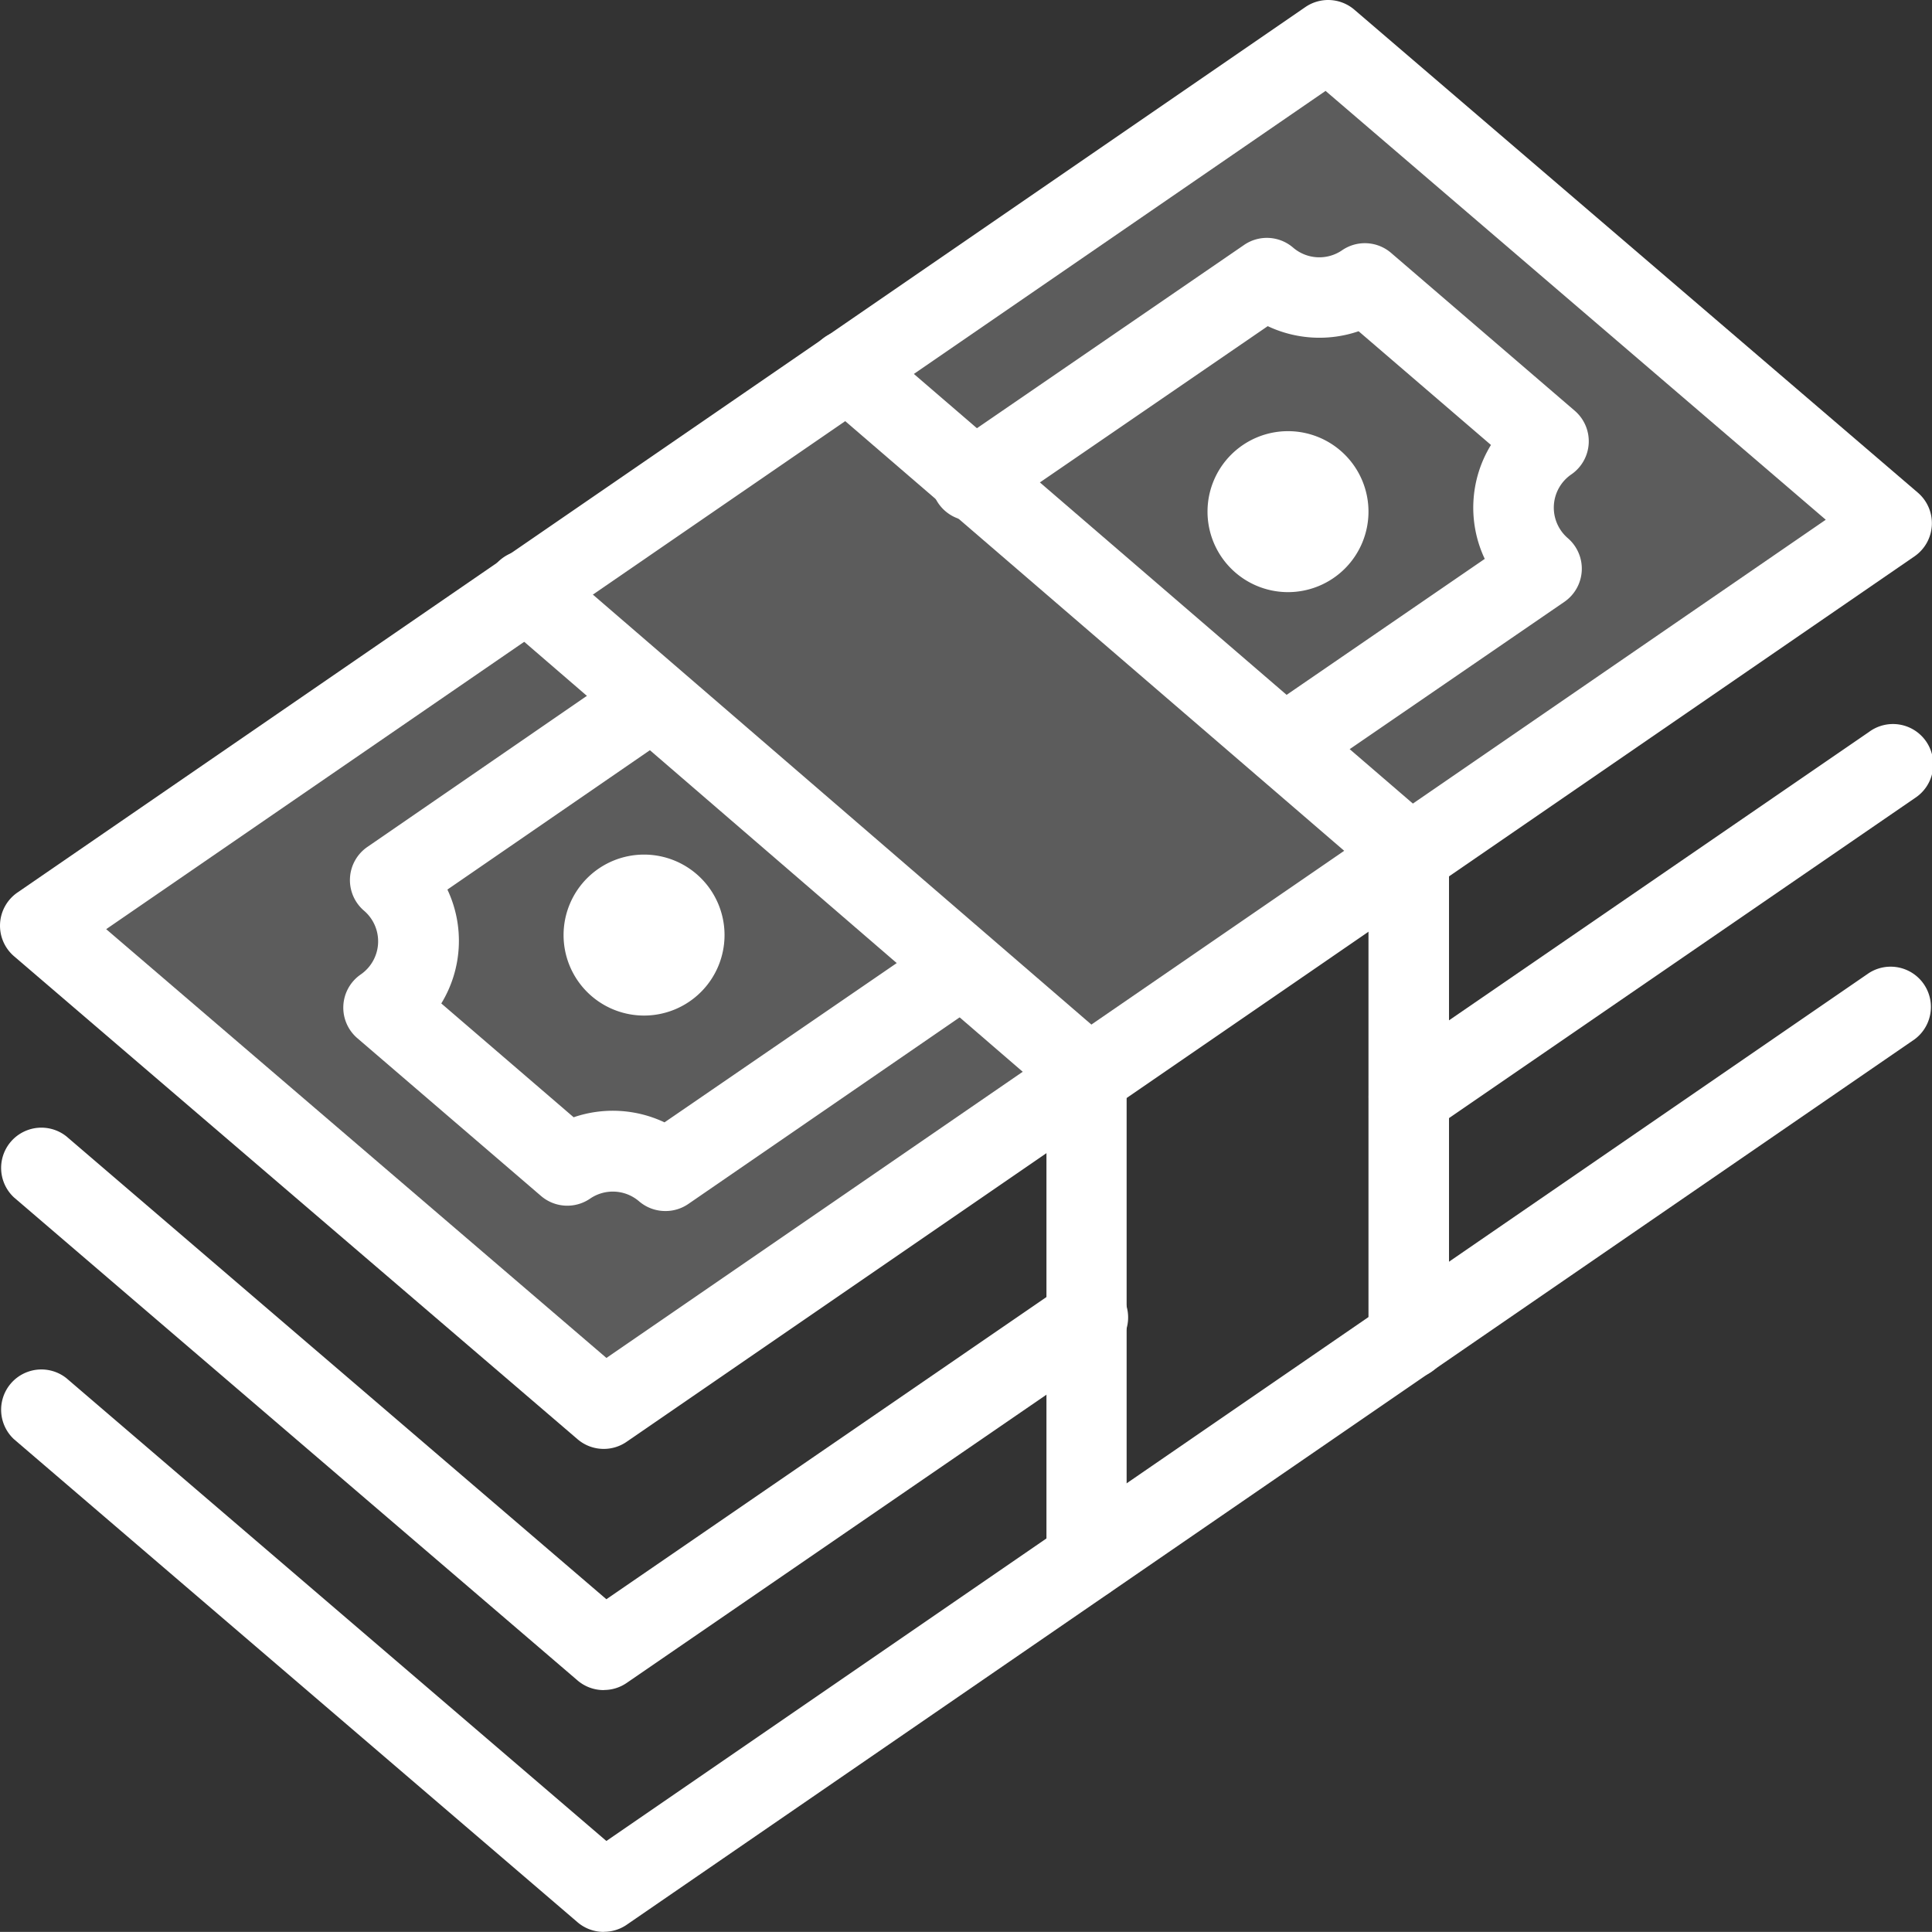
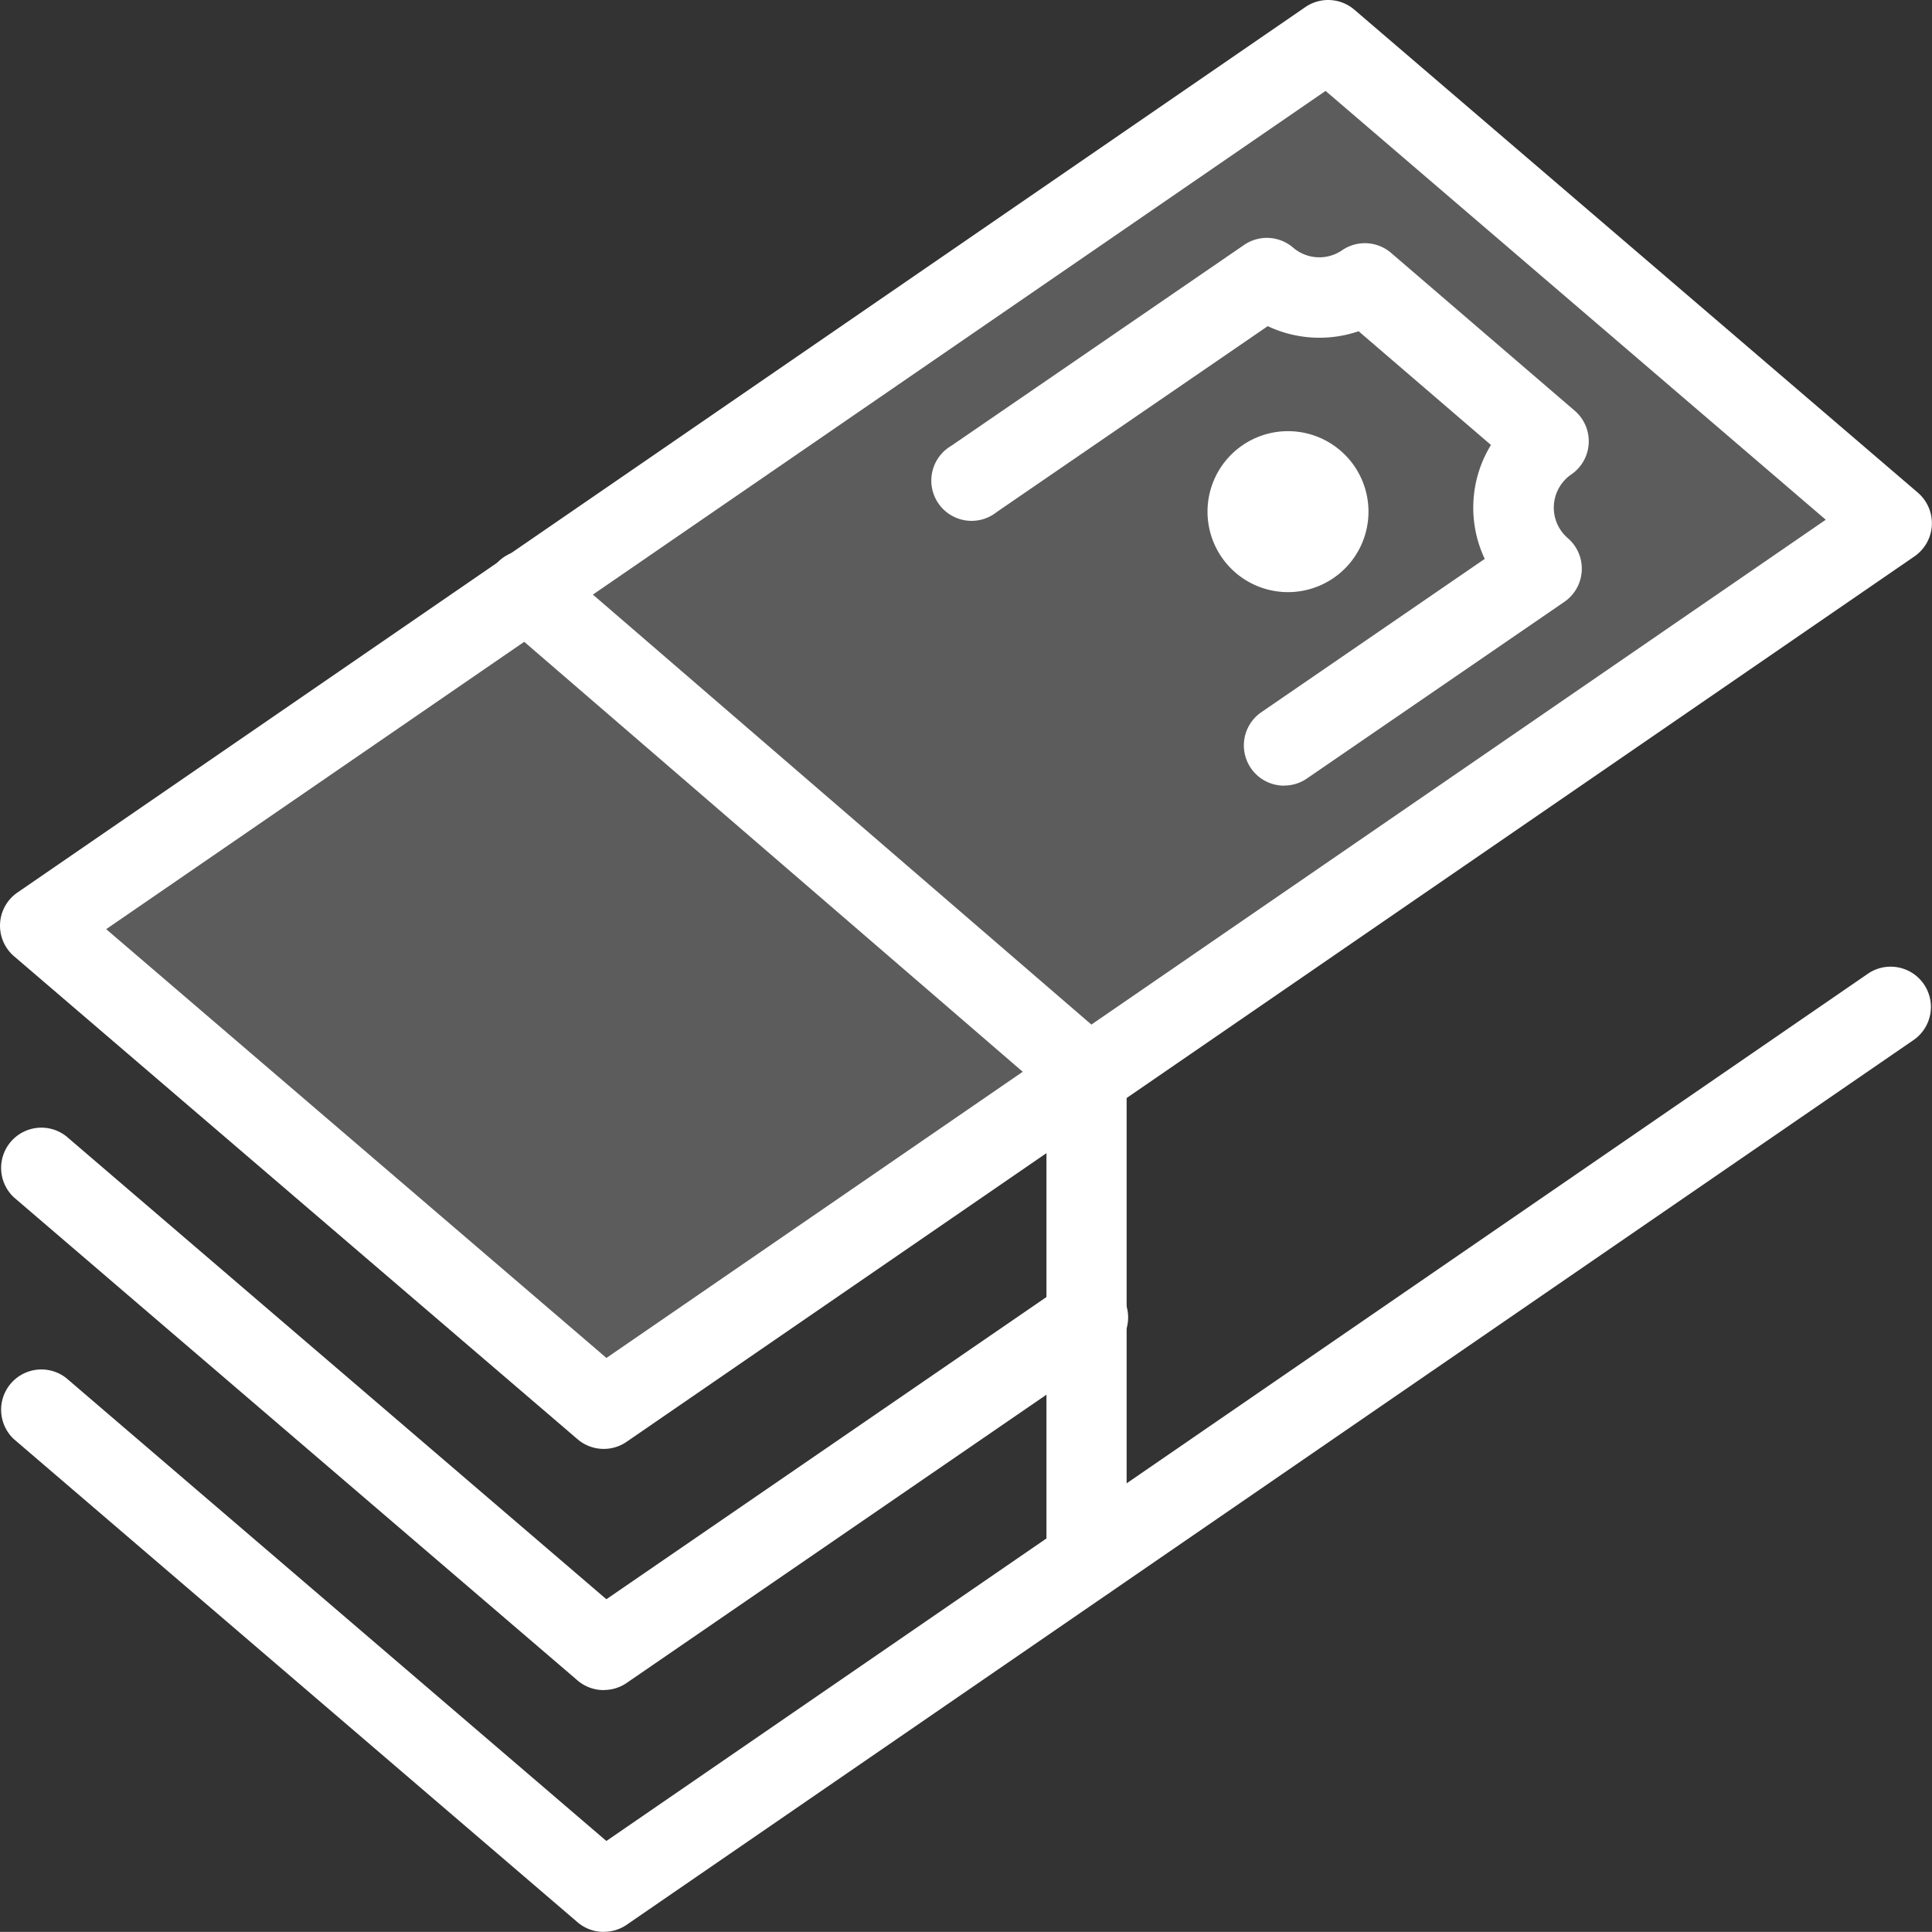
<svg xmlns="http://www.w3.org/2000/svg" width="37.953" height="37.951" viewBox="0 0 37.953 37.951">
  <rect x="0" y="0" width="37.953" height="37.951" fill="#333333" stroke="none" />
  <g id="Group_1056" data-name="Group 1056" transform="translate(0 0)">
    <path id="Path_183" data-name="Path 183" d="M-1719.371,1482.029l-25.034,17.607,11.015,9.493,25.047-17.306Z" transform="translate(1745.314 -1481.431)" fill="#fff" opacity="0.2" />
    <path id="Path_24" data-name="Path 24" d="M827.861,44.467a.79.79,0,0,1-.515-.19l-11.07-9.488a.791.791,0,0,1,.067-1.252l25.3-17.394a.791.791,0,0,1,.962.051l11.07,9.488a.791.791,0,0,1-.067,1.252l-25.3,17.394a.79.79,0,0,1-.448.139m-9.774-10.21,9.827,8.423,23.953-16.466L842.04,17.79Z" transform="translate(-816 -16.004)" fill="#fff" />
    <path id="Path_25" data-name="Path 25" d="M915.679,50.4a.791.791,0,0,1-.448-1.443l4.389-3.012a2.357,2.357,0,0,1,.122-2.238l-2.6-2.234a2.38,2.38,0,0,1-1.785-.1l-5.323,3.651a.791.791,0,1,1-.894-1.3l5.752-3.946a.79.79,0,0,1,.963.052.791.791,0,0,0,.963.052.79.79,0,0,1,.963.053l3.607,3.1a.79.79,0,0,1-.068,1.251.791.791,0,0,0-.068,1.252.791.791,0,0,1-.068,1.251l-5.057,3.47a.789.789,0,0,1-.447.139" transform="translate(-890.453 -34.966)" fill="#fff" />
-     <path id="Path_26" data-name="Path 26" d="M856.448,92.356a.789.789,0,0,1-.516-.191.791.791,0,0,0-.963-.052.792.792,0,0,1-.963-.053l-3.609-3.1a.791.791,0,0,1,.067-1.251.791.791,0,0,0,.067-1.251A.791.791,0,0,1,850.6,85.2l5.157-3.549a.791.791,0,0,1,.9,1.3l-4.49,3.09a2.359,2.359,0,0,1-.12,2.237l2.6,2.236a2.378,2.378,0,0,1,1.785.1l5.416-3.715a.791.791,0,0,1,.894,1.3L856.9,92.217a.789.789,0,0,1-.447.139" transform="translate(-843.378 -68.566)" fill="#fff" />
-     <path id="Path_27" data-name="Path 27" d="M908.061,69.4a.791.791,0,0,1-.791-.791V59.438l-10.745-9.252a.791.791,0,0,1,1.032-1.2l11.02,9.488a.791.791,0,0,1,.275.6V68.61a.791.791,0,0,1-.791.791" transform="translate(-880.387 -42.314)" fill="#fff" />
    <path id="Path_28" data-name="Path 28" d="M876.123,91.336a.791.791,0,0,1-.791-.791V81.356L864.6,72.1a.791.791,0,0,1,1.033-1.2l11,9.488a.791.791,0,0,1,.274.6v9.551a.791.791,0,0,1-.791.791" transform="translate(-854.775 -59.9)" fill="#fff" />
    <path id="Path_29" data-name="Path 29" d="M827.86,139.031a.79.79,0,0,1-.515-.19l-11.07-9.488a.791.791,0,0,1,1.029-1.2l10.608,9.093,8.987-6.171a.791.791,0,1,1,.9,1.3l-9.488,6.515a.789.789,0,0,1-.448.139" transform="translate(-816 -105.83)" fill="#fff" />
-     <path id="Path_30" data-name="Path 30" d="M952.791,96.136a.791.791,0,0,1-.448-1.442l9.488-6.515a.791.791,0,1,1,.9,1.3L953.238,96a.788.788,0,0,1-.447.139" transform="translate(-925.116 -73.8)" fill="#fff" />
    <path id="Path_31" data-name="Path 31" d="M827.86,130.978a.79.79,0,0,1-.515-.19l-11.07-9.488a.791.791,0,0,1,1.029-1.2l10.608,9.092,24.8-17.049a.791.791,0,0,1,.9,1.3l-25.3,17.394a.788.788,0,0,1-.448.139" transform="translate(-816 -93.027)" fill="#fff" />
-     <path id="Path_32" data-name="Path 32" d="M875.163,102.515a1.581,1.581,0,1,0-1.581,1.581,1.581,1.581,0,0,0,1.581-1.581" transform="translate(-860.93 -84.146)" fill="#fff" />
    <path id="Path_33" data-name="Path 33" d="M939.163,60.436a1.581,1.581,0,1,0-1.581,1.581,1.581,1.581,0,0,0,1.581-1.581" transform="translate(-912.28 -50.385)" fill="#fff" />
  </g>
</svg>